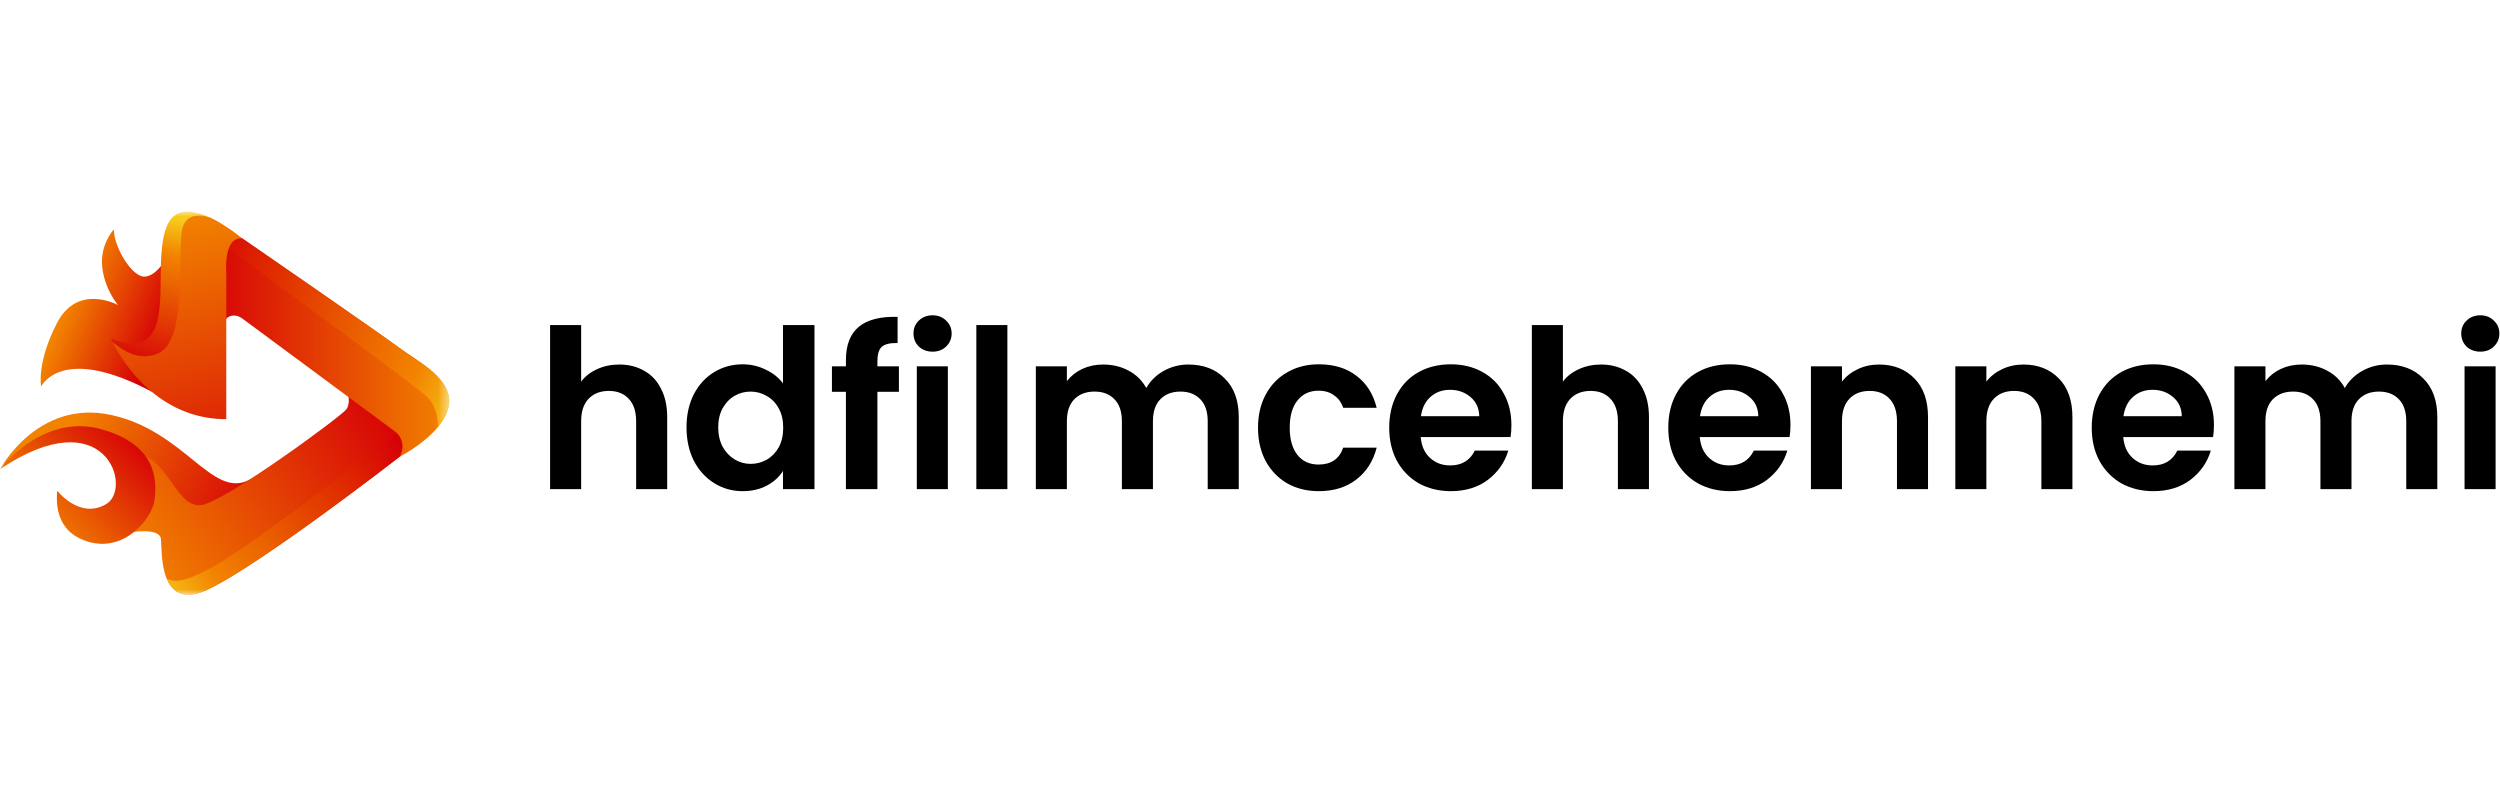
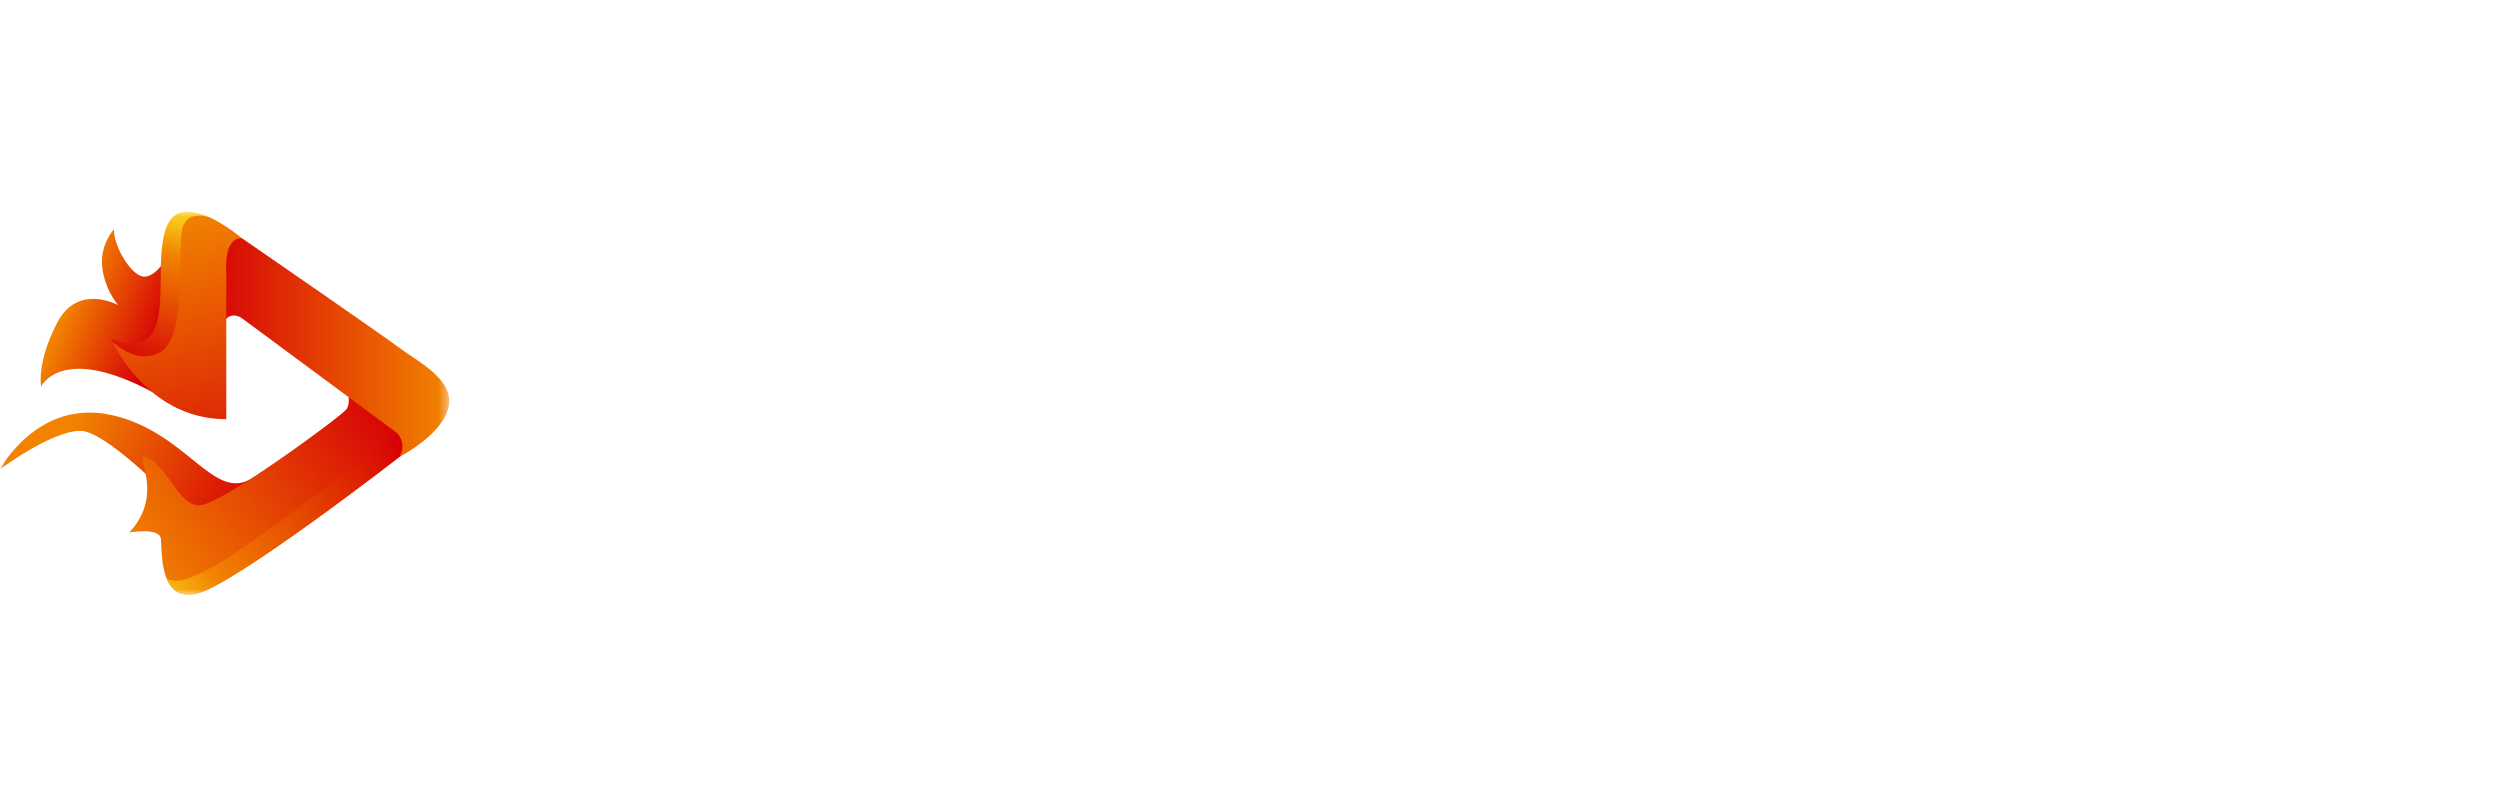
<svg xmlns="http://www.w3.org/2000/svg" width="248" height="80" viewBox="0 0 248 80" fill="none">
  <g clip-path="url(#clip0_3_2)">
    <mask id="mask0_3_2" style="mask-type:luminance" maskUnits="userSpaceOnUse" x="0" y="21" width="45" height="38">
      <path d="M44.569 21H0V59H44.569V21Z" fill="white" />
    </mask>
    <g mask="url(#mask0_3_2)">
      <path d="M0 46.549C0 46.549 3.704 39.58 11.001 41.159C18.299 42.737 20.974 49.412 24.631 47.647C28.289 45.881 23.458 50.067 23.458 50.067L18.801 51.277C18.801 51.277 10.833 42.737 7.968 42.737C5.102 42.737 0 46.549 0 46.549Z" fill="url(#paint0_linear_3_2)" />
      <path d="M41.341 43.841L40.901 44.221L39.659 45.293C39.659 45.293 23.157 58.101 19.454 58.911C17.83 59.267 16.987 58.487 16.536 57.402C15.959 56.011 16.033 54.115 15.964 53.459C15.837 52.286 12.827 52.822 12.827 52.822C16.49 48.892 13.15 44.832 14.445 45.299C16.878 46.347 17.663 50.309 19.912 50.109C22.154 49.903 33.791 41.345 34.351 40.614C34.911 39.883 34.351 38.355 34.351 38.355H36.778L39.695 39.086L41.342 43.839L41.341 43.841Z" fill="url(#paint1_linear_3_2)" />
      <path d="M40.901 44.221L39.659 45.294C39.659 45.294 23.157 58.101 19.454 58.911C17.83 59.267 16.987 58.487 16.536 57.402C17.512 57.906 18.749 57.545 21.355 56.092C25.695 53.672 40.219 42.287 40.219 42.287L40.901 44.221Z" fill="url(#paint2_linear_3_2)" />
      <path d="M19.605 28.177L19.38 29.512L18.299 35.882L18.074 37.217L17.289 37.642L15.035 38.851C14.174 38.395 13.377 38.015 12.643 37.716C5.693 34.847 4.081 38.346 4.081 38.346C4.081 38.346 3.595 36.045 5.653 32.046C7.67 28.128 11.557 30.18 11.709 30.262C11.633 30.174 10.391 28.702 10.143 26.513C9.884 24.254 11.299 22.757 11.299 22.757C11.265 24.454 13.096 27.524 14.367 27.442C14.761 27.418 15.125 27.212 15.443 26.938C15.633 26.776 15.802 26.594 15.951 26.407C16.044 26.288 16.13 26.177 16.205 26.07C16.489 25.671 16.65 25.339 16.65 25.339L17.91 26.175L18.667 26.674L18.892 27.036L19.256 27.622L19.609 28.177H19.605Z" fill="url(#paint3_linear_3_2)" />
      <path d="M20.927 21.633C19.697 21.452 19.35 22.182 19.113 23.46C18.981 24.165 18.991 24.957 18.974 26.367C18.974 26.536 18.725 26.679 18.72 26.853C18.668 30.153 18.107 34.539 16.253 35.487C14.82 36.218 12.982 35.587 11.96 34.914C11.642 34.708 11.383 34.096 11.151 33.89C11.053 33.69 11.007 33.578 11.007 33.578C12.261 34.083 13.185 34.172 13.879 33.972C15.617 33.478 15.832 31.171 15.913 29.175C15.942 28.37 15.935 27.396 15.959 26.406C15.964 26.263 15.971 26.125 15.971 25.981C16.057 23.685 16.404 21.409 18.005 21.059C18.883 20.866 19.946 21.172 20.929 21.632L20.927 21.633Z" fill="url(#paint4_linear_3_2)" />
      <path d="M44.483 40.448C44.305 41.14 43.917 41.789 43.437 42.37C42.01 44.091 39.757 45.245 39.665 45.289L39.745 45.108C40.127 44.308 39.895 43.336 39.215 42.824L24.018 31.583C23.723 31.364 23.371 31.258 23.018 31.314C22.319 31.433 22.227 32.075 22.227 32.075L20.696 32.037V28.176L20.933 27.645L21.111 27.571L20.395 25.506L21.742 22.756L22.181 22.93L24.025 23.648C24.025 23.648 37.978 33.261 39.625 34.515C41.266 35.763 45.194 37.659 44.485 40.448H44.483Z" fill="url(#paint5_linear_3_2)" />
-       <path d="M44.483 40.448C44.305 41.14 43.917 41.789 43.437 42.37C43.455 41.565 43.305 40.205 42.259 39.276C40.687 37.885 22.279 24.373 22.279 24.373L22.175 22.926L24.018 23.643C24.018 23.643 37.971 33.257 39.618 34.511C41.266 35.764 45.194 37.66 44.483 40.45V40.448Z" fill="url(#paint6_linear_3_2)" />
      <path d="M24.018 23.648C22.146 23.486 22.446 26.998 22.446 26.998V41.582C19.72 41.582 17.53 40.671 15.825 39.46C15.549 39.267 15.282 39.061 15.034 38.848C13.295 37.407 12.156 35.717 11.544 34.644C11.366 34.332 11.232 34.07 11.14 33.883C11.187 33.927 11.233 33.965 11.279 34.002C11.32 34.039 11.36 34.07 11.406 34.108C11.475 34.163 11.551 34.22 11.632 34.282C11.673 34.313 11.718 34.345 11.764 34.375C11.793 34.393 11.822 34.419 11.85 34.438C11.891 34.469 11.926 34.493 11.965 34.519C12.133 34.632 12.312 34.738 12.496 34.838C12.525 34.857 12.555 34.87 12.589 34.882C12.641 34.907 12.687 34.932 12.739 34.957C12.802 34.988 12.866 35.013 12.929 35.044C12.981 35.062 13.034 35.088 13.086 35.107C13.137 35.125 13.184 35.144 13.235 35.157C13.374 35.201 13.519 35.244 13.658 35.27C13.716 35.283 13.768 35.294 13.826 35.301C13.86 35.307 13.895 35.314 13.93 35.314C13.982 35.327 14.04 35.327 14.092 35.333H14.144C14.213 35.339 14.288 35.346 14.364 35.346C14.838 35.346 15.322 35.24 15.813 34.99C15.872 34.958 15.923 34.934 15.975 34.897C15.987 34.891 15.992 34.884 15.998 34.878C16.049 34.847 16.096 34.815 16.142 34.772C16.194 34.735 16.24 34.691 16.291 34.641C16.338 34.596 16.384 34.541 16.43 34.491L16.436 34.485C16.477 34.441 16.517 34.385 16.558 34.335C16.563 34.329 16.57 34.322 16.57 34.316C16.611 34.261 16.65 34.21 16.685 34.155C16.714 34.105 16.743 34.055 16.777 34.005C16.807 33.96 16.836 33.912 16.858 33.862C16.887 33.812 16.91 33.761 16.934 33.712C16.963 33.656 16.992 33.593 17.015 33.53C17.044 33.456 17.078 33.38 17.107 33.3C17.136 33.231 17.159 33.162 17.183 33.094C17.217 33.001 17.246 32.907 17.275 32.806C17.327 32.632 17.373 32.458 17.414 32.276C17.42 32.263 17.426 32.245 17.426 32.226C17.455 32.089 17.485 31.951 17.512 31.808C17.518 31.777 17.524 31.746 17.53 31.708C17.547 31.608 17.564 31.515 17.581 31.415C17.598 31.328 17.61 31.234 17.622 31.141C17.64 31.035 17.651 30.922 17.669 30.803C17.68 30.703 17.691 30.61 17.703 30.51C17.72 30.336 17.744 30.162 17.755 29.98C17.76 29.898 17.767 29.818 17.772 29.743C17.853 28.719 17.877 27.66 17.894 26.667C17.894 26.493 17.899 26.33 17.899 26.163C17.899 25.981 17.904 25.807 17.904 25.632C17.904 25.526 17.904 25.421 17.91 25.313C17.915 24.965 17.922 24.633 17.932 24.321C17.932 24.258 17.937 24.203 17.937 24.14C17.955 23.722 17.979 23.36 18.018 23.055C18.023 23.01 18.03 22.967 18.035 22.93C18.041 22.886 18.047 22.849 18.053 22.811C18.295 21.533 19.375 21.064 20.906 21.608C22.581 22.418 24.014 23.648 24.014 23.648H24.018Z" fill="url(#paint7_linear_3_2)" />
-       <path d="M5.668 48.669C5.668 48.669 7.909 51.576 10.55 49.997C13.185 48.419 10.492 39.517 0 46.542C0 46.542 4.171 40.977 9.99 42.561C15.617 44.095 15.571 47.727 15.334 49.585C15.097 51.444 12.18 55.144 8.251 53.566C5.807 52.599 5.525 50.353 5.669 48.669H5.668Z" fill="url(#paint8_linear_3_2)" />
    </g>
-     <path d="M61.434 36.161C62.358 36.161 63.179 36.366 63.898 36.777C64.616 37.173 65.174 37.767 65.57 38.559C65.98 39.336 66.186 40.275 66.186 41.375V48.525H63.105V41.793C63.105 40.825 62.864 40.084 62.38 39.571C61.895 39.043 61.236 38.779 60.4 38.779C59.549 38.779 58.874 39.043 58.376 39.571C57.892 40.084 57.65 40.825 57.65 41.793V48.525H54.569V32.245H57.65V37.855C58.045 37.327 58.574 36.916 59.233 36.623C59.894 36.315 60.627 36.161 61.434 36.161ZM68.102 42.387C68.102 41.155 68.344 40.062 68.828 39.109C69.327 38.156 70.002 37.422 70.852 36.909C71.703 36.396 72.649 36.139 73.69 36.139C74.482 36.139 75.238 36.315 75.956 36.667C76.675 37.004 77.247 37.459 77.672 38.031V32.245H80.796V48.525H77.672V46.721C77.291 47.322 76.756 47.806 76.066 48.173C75.377 48.54 74.578 48.723 73.668 48.723C72.642 48.723 71.703 48.459 70.852 47.931C70.002 47.403 69.327 46.662 68.828 45.709C68.344 44.741 68.102 43.634 68.102 42.387ZM77.694 42.431C77.694 41.683 77.548 41.045 77.254 40.517C76.961 39.974 76.565 39.564 76.066 39.285C75.568 38.992 75.032 38.845 74.46 38.845C73.888 38.845 73.36 38.984 72.876 39.263C72.392 39.542 71.996 39.952 71.688 40.495C71.395 41.023 71.248 41.654 71.248 42.387C71.248 43.12 71.395 43.766 71.688 44.323C71.996 44.866 72.392 45.284 72.876 45.577C73.375 45.87 73.903 46.017 74.46 46.017C75.032 46.017 75.568 45.878 76.066 45.599C76.565 45.306 76.961 44.895 77.254 44.367C77.548 43.824 77.694 43.179 77.694 42.431ZM89.172 38.867H87.038V48.525H83.915V38.867H82.528V36.337H83.915V35.721C83.915 34.225 84.34 33.125 85.191 32.421C86.041 31.717 87.325 31.387 89.04 31.431V34.027C88.293 34.012 87.772 34.137 87.478 34.401C87.185 34.665 87.038 35.142 87.038 35.831V36.337H89.172V38.867ZM92.51 34.885C91.968 34.885 91.513 34.716 91.147 34.379C90.794 34.027 90.618 33.594 90.618 33.081C90.618 32.568 90.794 32.142 91.147 31.805C91.513 31.453 91.968 31.277 92.51 31.277C93.053 31.277 93.501 31.453 93.853 31.805C94.219 32.142 94.403 32.568 94.403 33.081C94.403 33.594 94.219 34.027 93.853 34.379C93.501 34.716 93.053 34.885 92.51 34.885ZM94.028 36.337V48.525H90.948V36.337H94.028ZM99.932 32.245V48.525H96.852V32.245H99.932ZM117.891 36.161C119.387 36.161 120.589 36.623 121.499 37.547C122.423 38.456 122.885 39.732 122.885 41.375V48.525H119.805V41.793C119.805 40.84 119.563 40.114 119.079 39.615C118.595 39.102 117.935 38.845 117.099 38.845C116.263 38.845 115.595 39.102 115.097 39.615C114.613 40.114 114.371 40.84 114.371 41.793V48.525H111.291V41.793C111.291 40.84 111.049 40.114 110.565 39.615C110.081 39.102 109.421 38.845 108.585 38.845C107.734 38.845 107.059 39.102 106.561 39.615C106.077 40.114 105.835 40.84 105.835 41.793V48.525H102.755V36.337H105.835V37.811C106.231 37.298 106.737 36.894 107.353 36.601C107.983 36.308 108.673 36.161 109.421 36.161C110.374 36.161 111.225 36.366 111.973 36.777C112.721 37.173 113.3 37.745 113.711 38.493C114.107 37.789 114.679 37.224 115.427 36.799C116.189 36.374 117.011 36.161 117.891 36.161ZM124.795 42.431C124.795 41.17 125.052 40.07 125.565 39.131C126.079 38.178 126.79 37.444 127.699 36.931C128.609 36.403 129.65 36.139 130.823 36.139C132.334 36.139 133.581 36.52 134.563 37.283C135.561 38.031 136.228 39.087 136.565 40.451H133.243C133.067 39.923 132.767 39.512 132.341 39.219C131.931 38.911 131.417 38.757 130.801 38.757C129.921 38.757 129.225 39.08 128.711 39.725C128.198 40.356 127.941 41.258 127.941 42.431C127.941 43.59 128.198 44.492 128.711 45.137C129.225 45.768 129.921 46.083 130.801 46.083C132.048 46.083 132.862 45.526 133.243 44.411H136.565C136.228 45.731 135.561 46.78 134.563 47.557C133.566 48.334 132.319 48.723 130.823 48.723C129.65 48.723 128.609 48.466 127.699 47.953C126.79 47.425 126.079 46.692 125.565 45.753C125.052 44.8 124.795 43.692 124.795 42.431ZM149.932 42.167C149.932 42.607 149.902 43.003 149.844 43.355H140.934C141.007 44.235 141.315 44.924 141.858 45.423C142.4 45.922 143.068 46.171 143.86 46.171C145.004 46.171 145.818 45.68 146.302 44.697H149.624C149.272 45.87 148.597 46.838 147.6 47.601C146.602 48.349 145.378 48.723 143.926 48.723C142.752 48.723 141.696 48.466 140.758 47.953C139.834 47.425 139.108 46.684 138.58 45.731C138.066 44.778 137.81 43.678 137.81 42.431C137.81 41.17 138.066 40.062 138.58 39.109C139.093 38.156 139.812 37.422 140.736 36.909C141.66 36.396 142.723 36.139 143.926 36.139C145.084 36.139 146.118 36.388 147.028 36.887C147.952 37.386 148.663 38.097 149.162 39.021C149.675 39.93 149.932 40.979 149.932 42.167ZM146.742 41.287C146.727 40.495 146.441 39.864 145.884 39.395C145.326 38.911 144.644 38.669 143.838 38.669C143.075 38.669 142.43 38.904 141.902 39.373C141.388 39.828 141.073 40.466 140.956 41.287H146.742ZM158.824 36.161C159.748 36.161 160.569 36.366 161.288 36.777C162.006 37.173 162.564 37.767 162.96 38.559C163.37 39.336 163.576 40.275 163.576 41.375V48.525H160.496V41.793C160.496 40.825 160.254 40.084 159.77 39.571C159.286 39.043 158.626 38.779 157.79 38.779C156.939 38.779 156.264 39.043 155.766 39.571C155.282 40.084 155.04 40.825 155.04 41.793V48.525H151.96V32.245H155.04V37.855C155.436 37.327 155.964 36.916 156.624 36.623C157.284 36.315 158.017 36.161 158.824 36.161ZM177.615 42.167C177.615 42.607 177.585 43.003 177.527 43.355H168.617C168.69 44.235 168.998 44.924 169.541 45.423C170.083 45.922 170.751 46.171 171.543 46.171C172.687 46.171 173.501 45.68 173.985 44.697H177.307C176.955 45.87 176.28 46.838 175.283 47.601C174.285 48.349 173.061 48.723 171.609 48.723C170.435 48.723 169.379 48.466 168.441 47.953C167.517 47.425 166.791 46.684 166.263 45.731C165.749 44.778 165.493 43.678 165.493 42.431C165.493 41.17 165.749 40.062 166.263 39.109C166.776 38.156 167.495 37.422 168.419 36.909C169.343 36.396 170.406 36.139 171.609 36.139C172.767 36.139 173.801 36.388 174.711 36.887C175.635 37.386 176.346 38.097 176.845 39.021C177.358 39.93 177.615 40.979 177.615 42.167ZM174.425 41.287C174.41 40.495 174.124 39.864 173.567 39.395C173.009 38.911 172.327 38.669 171.521 38.669C170.758 38.669 170.113 38.904 169.585 39.373C169.071 39.828 168.756 40.466 168.639 41.287H174.425ZM186.397 36.161C187.849 36.161 189.022 36.623 189.917 37.547C190.811 38.456 191.259 39.732 191.259 41.375V48.525H188.179V41.793C188.179 40.825 187.937 40.084 187.453 39.571C186.969 39.043 186.309 38.779 185.473 38.779C184.622 38.779 183.947 39.043 183.449 39.571C182.965 40.084 182.723 40.825 182.723 41.793V48.525H179.643V36.337H182.723V37.855C183.133 37.327 183.654 36.916 184.285 36.623C184.93 36.315 185.634 36.161 186.397 36.161ZM200.722 36.161C202.174 36.161 203.347 36.623 204.242 37.547C205.136 38.456 205.584 39.732 205.584 41.375V48.525H202.504V41.793C202.504 40.825 202.262 40.084 201.778 39.571C201.294 39.043 200.634 38.779 199.798 38.779C198.947 38.779 198.272 39.043 197.774 39.571C197.29 40.084 197.048 40.825 197.048 41.793V48.525H193.968V36.337H197.048V37.855C197.458 37.327 197.979 36.916 198.61 36.623C199.255 36.315 199.959 36.161 200.722 36.161ZM219.623 42.167C219.623 42.607 219.593 43.003 219.535 43.355H210.625C210.698 44.235 211.006 44.924 211.549 45.423C212.091 45.922 212.759 46.171 213.551 46.171C214.695 46.171 215.509 45.68 215.993 44.697H219.315C218.963 45.87 218.288 46.838 217.291 47.601C216.293 48.349 215.069 48.723 213.617 48.723C212.443 48.723 211.387 48.466 210.449 47.953C209.525 47.425 208.799 46.684 208.271 45.731C207.757 44.778 207.501 43.678 207.501 42.431C207.501 41.17 207.757 40.062 208.271 39.109C208.784 38.156 209.503 37.422 210.427 36.909C211.351 36.396 212.414 36.139 213.617 36.139C214.775 36.139 215.809 36.388 216.719 36.887C217.643 37.386 218.354 38.097 218.853 39.021C219.366 39.93 219.623 40.979 219.623 42.167ZM216.433 41.287C216.418 40.495 216.132 39.864 215.575 39.395C215.017 38.911 214.335 38.669 213.529 38.669C212.766 38.669 212.121 38.904 211.593 39.373C211.079 39.828 210.764 40.466 210.647 41.287H216.433ZM236.787 36.161C238.283 36.161 239.485 36.623 240.395 37.547C241.319 38.456 241.781 39.732 241.781 41.375V48.525H238.701V41.793C238.701 40.84 238.459 40.114 237.975 39.615C237.491 39.102 236.831 38.845 235.995 38.845C235.159 38.845 234.491 39.102 233.993 39.615C233.509 40.114 233.267 40.84 233.267 41.793V48.525H230.187V41.793C230.187 40.84 229.945 40.114 229.461 39.615C228.977 39.102 228.317 38.845 227.481 38.845C226.63 38.845 225.955 39.102 225.457 39.615C224.973 40.114 224.731 40.84 224.731 41.793V48.525H221.651V36.337H224.731V37.811C225.127 37.298 225.633 36.894 226.249 36.601C226.879 36.308 227.569 36.161 228.317 36.161C229.27 36.161 230.121 36.366 230.869 36.777C231.617 37.173 232.196 37.745 232.607 38.493C233.003 37.789 233.575 37.224 234.323 36.799C235.085 36.374 235.907 36.161 236.787 36.161ZM246.046 34.885C245.503 34.885 245.048 34.716 244.682 34.379C244.33 34.027 244.154 33.594 244.154 33.081C244.154 32.568 244.33 32.142 244.682 31.805C245.048 31.453 245.503 31.277 246.046 31.277C246.588 31.277 247.036 31.453 247.388 31.805C247.754 32.142 247.938 32.568 247.938 33.081C247.938 33.594 247.754 34.027 247.388 34.379C247.036 34.716 246.588 34.885 246.046 34.885ZM247.564 36.337V48.525H244.484V36.337H247.564Z" fill="black" />
  </g>
  <defs>
    <linearGradient id="paint0_linear_3_2" x1="23.816" y1="53.47" x2="6.037" y2="44.214" gradientUnits="userSpaceOnUse">
      <stop stop-color="#D60007" />
      <stop offset="1" stop-color="#F28300" />
    </linearGradient>
    <linearGradient id="paint1_linear_3_2" x1="36.955" y1="37.258" x2="11.931" y2="54.449" gradientUnits="userSpaceOnUse">
      <stop stop-color="#D60007" />
      <stop offset="1" stop-color="#F28300" />
    </linearGradient>
    <linearGradient id="paint2_linear_3_2" x1="39.03" y1="42.596" x2="15.485" y2="58.768" gradientUnits="userSpaceOnUse">
      <stop stop-color="#D60007" />
      <stop offset="0.28" stop-color="#E02F00" />
      <stop offset="0.8" stop-color="#F28300" />
      <stop offset="1" stop-color="#F7CA1B" />
    </linearGradient>
    <linearGradient id="paint3_linear_3_2" x1="15.298" y1="34.296" x2="6.55" y2="30.564" gradientUnits="userSpaceOnUse">
      <stop stop-color="#D60007" />
      <stop offset="1" stop-color="#F28300" />
    </linearGradient>
    <linearGradient id="paint4_linear_3_2" x1="14.126" y1="36.805" x2="17.634" y2="21.77" gradientUnits="userSpaceOnUse">
      <stop stop-color="#D60007" />
      <stop offset="0.77" stop-color="#F28300" />
      <stop offset="1" stop-color="#F7CA1B" />
    </linearGradient>
    <linearGradient id="paint5_linear_3_2" x1="20.396" y1="34.022" x2="44.569" y2="34.022" gradientUnits="userSpaceOnUse">
      <stop stop-color="#D60007" />
      <stop offset="1" stop-color="#F28300" />
    </linearGradient>
    <linearGradient id="paint6_linear_3_2" x1="19.108" y1="24.078" x2="47.471" y2="38.935" gradientUnits="userSpaceOnUse">
      <stop stop-color="#D60007" />
      <stop offset="0.28" stop-color="#E02F00" />
      <stop offset="0.8" stop-color="#F28300" />
      <stop offset="1" stop-color="#F7CA1B" />
    </linearGradient>
    <linearGradient id="paint7_linear_3_2" x1="22.29" y1="51.148" x2="14.435" y2="19.137" gradientUnits="userSpaceOnUse">
      <stop stop-color="#D60007" />
      <stop offset="0.91" stop-color="#F28300" />
      <stop offset="1" stop-color="#F7CA1B" />
    </linearGradient>
    <linearGradient id="paint8_linear_3_2" x1="12.821" y1="42.55" x2="3.343" y2="52.004" gradientUnits="userSpaceOnUse">
      <stop stop-color="#D60007" />
      <stop offset="1" stop-color="#F28300" />
    </linearGradient>
    <clipPath id="clip0_3_2">
      <rect width="247.938" height="80" fill="white" />
    </clipPath>
  </defs>
</svg>